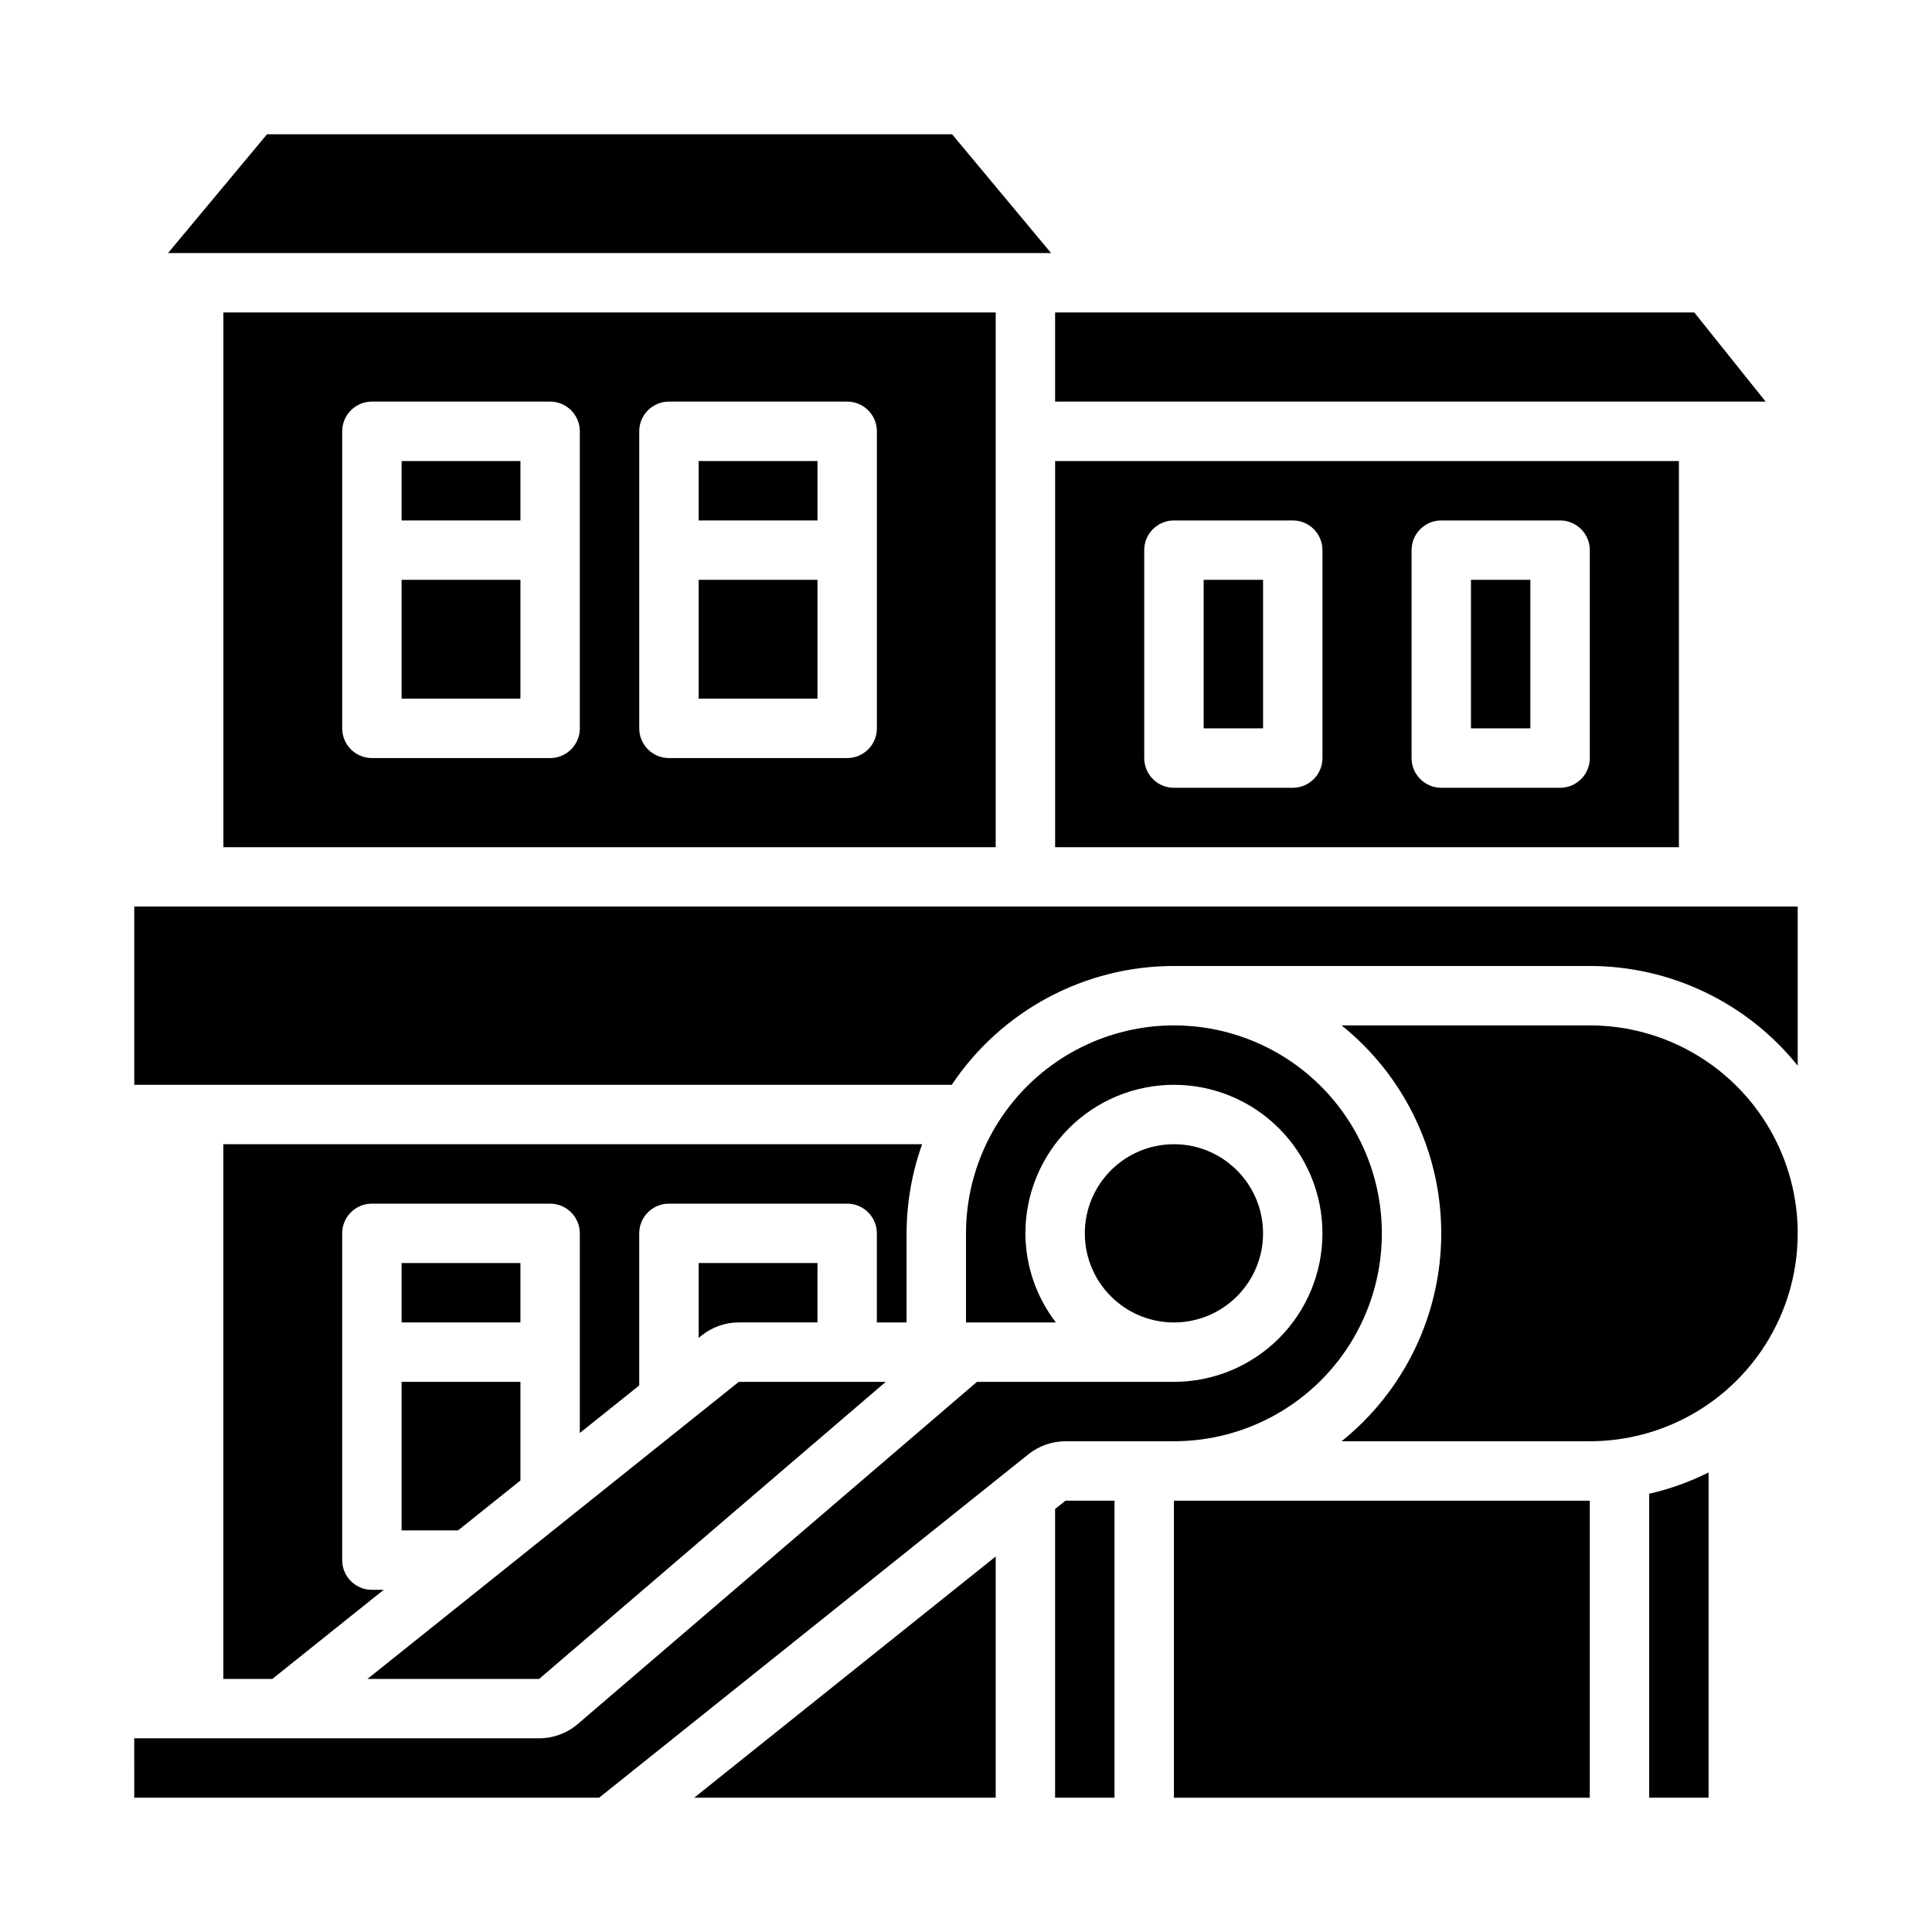
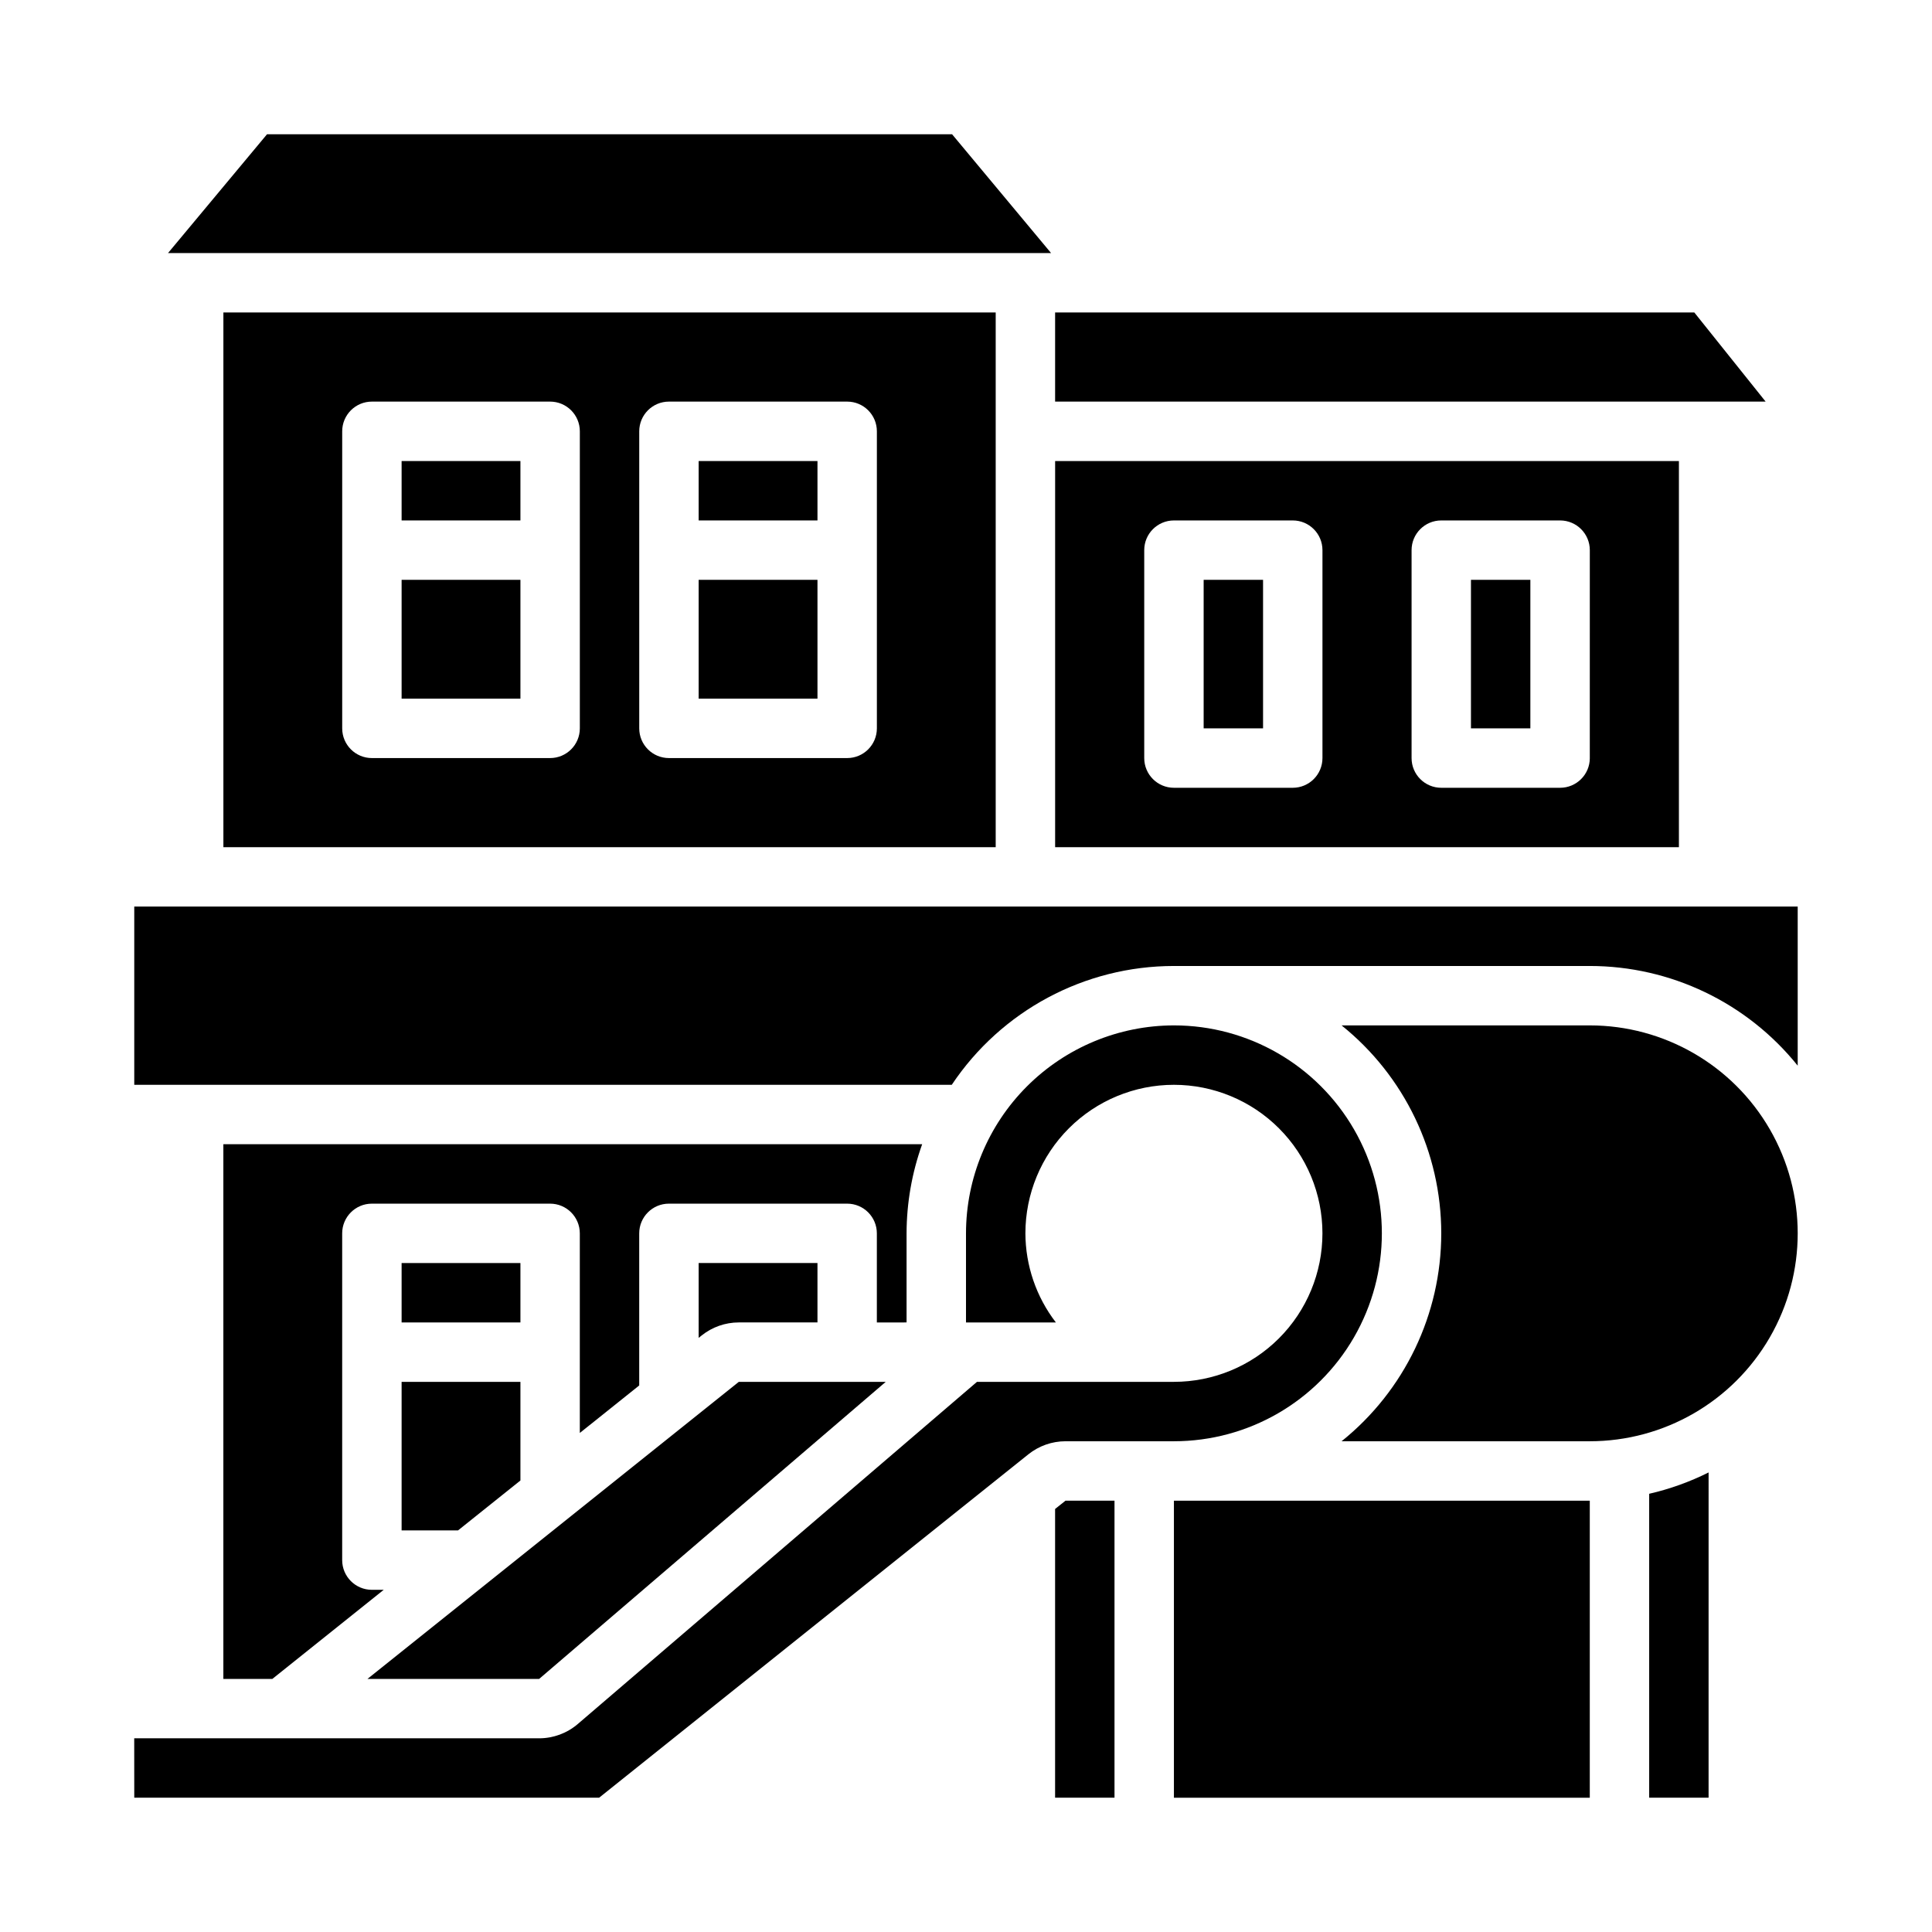
<svg xmlns="http://www.w3.org/2000/svg" fill="#000000" width="800px" height="800px" version="1.1" viewBox="144 144 512 512">
  <g>
    <path d="m250.43 297.66h31.488v31.488h-31.488z" />
    <path d="m250.43 266.18h31.488v15.742h-31.488z" />
    <path d="m329.15 297.66h31.488v31.488h-31.488z" />
    <path d="m407.87 368.51v-141.7h-204.67v141.7zm-94.465-110.21c0-4.348 3.523-7.871 7.871-7.871h47.234c4.348 0 7.871 3.523 7.871 7.871v78.723c0 4.348-3.523 7.871-7.871 7.871h-47.234c-4.348 0-7.871-3.523-7.871-7.871zm-78.719 0c0-4.348 3.523-7.871 7.871-7.871h47.23c4.348 0 7.871 3.523 7.875 7.871v78.723c-0.004 4.348-3.527 7.871-7.875 7.871h-47.23c-4.348 0-7.871-3.523-7.871-7.871z" />
    <path d="m384.25 494.46v-23.613c0.02-8.051 1.414-16.039 4.133-23.617h-185.19v141.7h12.984l29.52-23.617-3.144 0.004c-4.348 0-7.871-3.527-7.871-7.875v-86.59c0-4.348 3.523-7.871 7.871-7.871h47.23c4.348 0 7.871 3.523 7.875 7.871v52.898l15.742-12.594v-40.305c0-4.348 3.523-7.871 7.871-7.871h47.234c4.348 0 7.871 3.523 7.871 7.871v23.617z" />
    <path d="m329.15 266.18h31.488v15.742h-31.488z" />
    <path d="m611.91 250.43-18.895-23.617h-169.4v23.617z" />
    <path d="m462.98 297.66h15.742v39.359h-15.742z" />
    <path d="m588.93 266.18h-165.31v102.34h165.31zm-94.465 78.719c0 4.348-3.523 7.871-7.871 7.871h-31.488c-4.348 0-7.871-3.523-7.871-7.871v-55.105c0-4.348 3.523-7.871 7.871-7.871h31.488c4.348 0 7.871 3.523 7.871 7.871zm70.848 0h0.004c0 4.348-3.527 7.871-7.875 7.871h-31.488c-4.348 0-7.871-3.523-7.871-7.871v-55.105c0-4.348 3.523-7.871 7.871-7.871h31.488c4.348 0 7.875 3.523 7.875 7.871z" />
    <path d="m533.82 297.66h15.742v39.359h-15.742z" />
    <path d="m422.55 211.07-26.238-31.488h-181.55l-26.238 31.488z" />
    <path d="m565.31 415.74h-65.777c16.699 13.414 26.414 33.684 26.414 55.105s-9.715 41.688-26.414 55.102h65.777c19.684 0 37.875-10.5 47.719-27.551 9.844-17.051 9.844-38.055 0-55.105-9.844-17.047-28.035-27.551-47.719-27.551z" />
-     <path d="m478.72 470.85c0 13.043-10.574 23.613-23.617 23.613-13.043 0-23.613-10.57-23.613-23.613 0-13.043 10.57-23.617 23.613-23.617 13.043 0 23.617 10.574 23.617 23.617" />
    <path d="m423.61 543.9v76.512h15.746v-78.719h-12.984z" />
    <path d="m455.1 541.7h110.21v78.719h-110.21z" />
    <path d="m455.1 415.74c-14.609 0.016-28.613 5.828-38.945 16.156-10.332 10.332-16.141 24.34-16.156 38.949v23.617h23.816v-0.004c-5.207-6.773-8.043-15.07-8.074-23.613 0-10.441 4.148-20.453 11.527-27.832 7.383-7.383 17.395-11.527 27.832-11.527 10.441 0 20.453 4.144 27.832 11.527 7.383 7.379 11.527 17.391 11.527 27.832 0 10.438-4.144 20.449-11.527 27.832-7.379 7.379-17.391 11.527-27.832 11.527h-52.191l-105.79 90.676c-2.856 2.445-6.488 3.789-10.25 3.789h-107.3l0.012 15.742h123.19l113.77-91.012c2.789-2.231 6.258-3.449 9.832-3.453h28.727c19.688 0 37.879-10.5 47.723-27.551 9.844-17.051 9.844-38.055 0-55.105-9.844-17.047-28.035-27.551-47.723-27.551z" />
    <path d="m581.05 620.41h15.742l0.004-86.195c-5.004 2.504-10.293 4.402-15.746 5.652z" />
    <path d="m179.58 384.25v47.23l216.65 0.004c13.137-19.668 35.219-31.48 58.867-31.488h110.21c21.418 0.004 41.684 9.719 55.102 26.414v-42.16z" />
    <path d="m250.43 549.57h14.953l16.535-13.227v-26.133h-31.488z" />
    <path d="m329.95 497.91c2.793-2.231 6.258-3.449 9.832-3.453h20.855v-15.742h-31.488v19.836z" />
    <path d="m250.43 478.72h31.488v15.742h-31.488z" />
-     <path d="m407.87 620.41v-63.918l-79.898 63.918z" />
    <path d="m286.88 588.93 91.844-78.719h-38.938l-98.398 78.719z" />
  </g>
</svg>